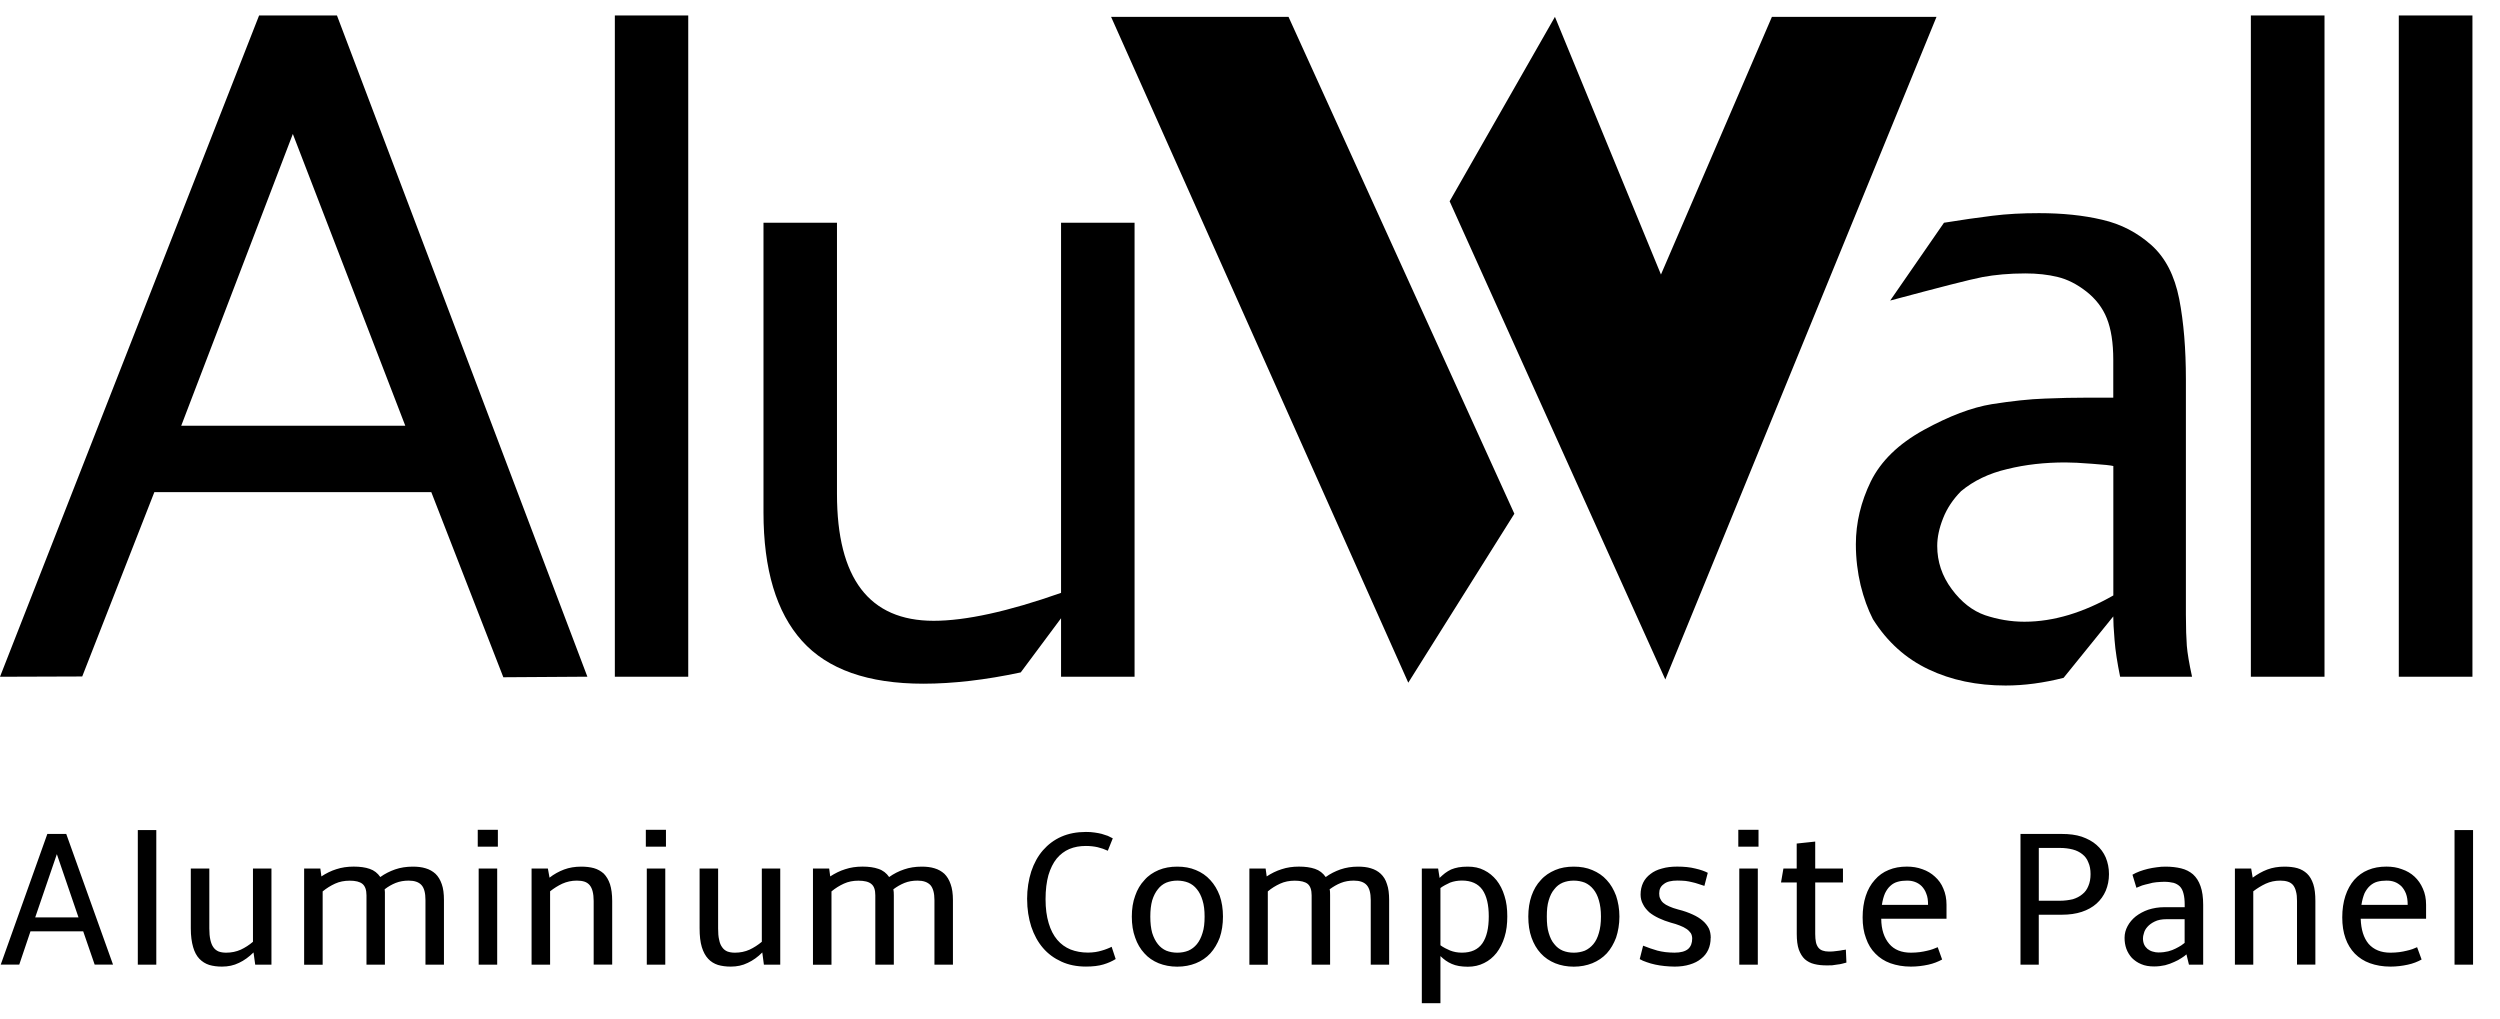
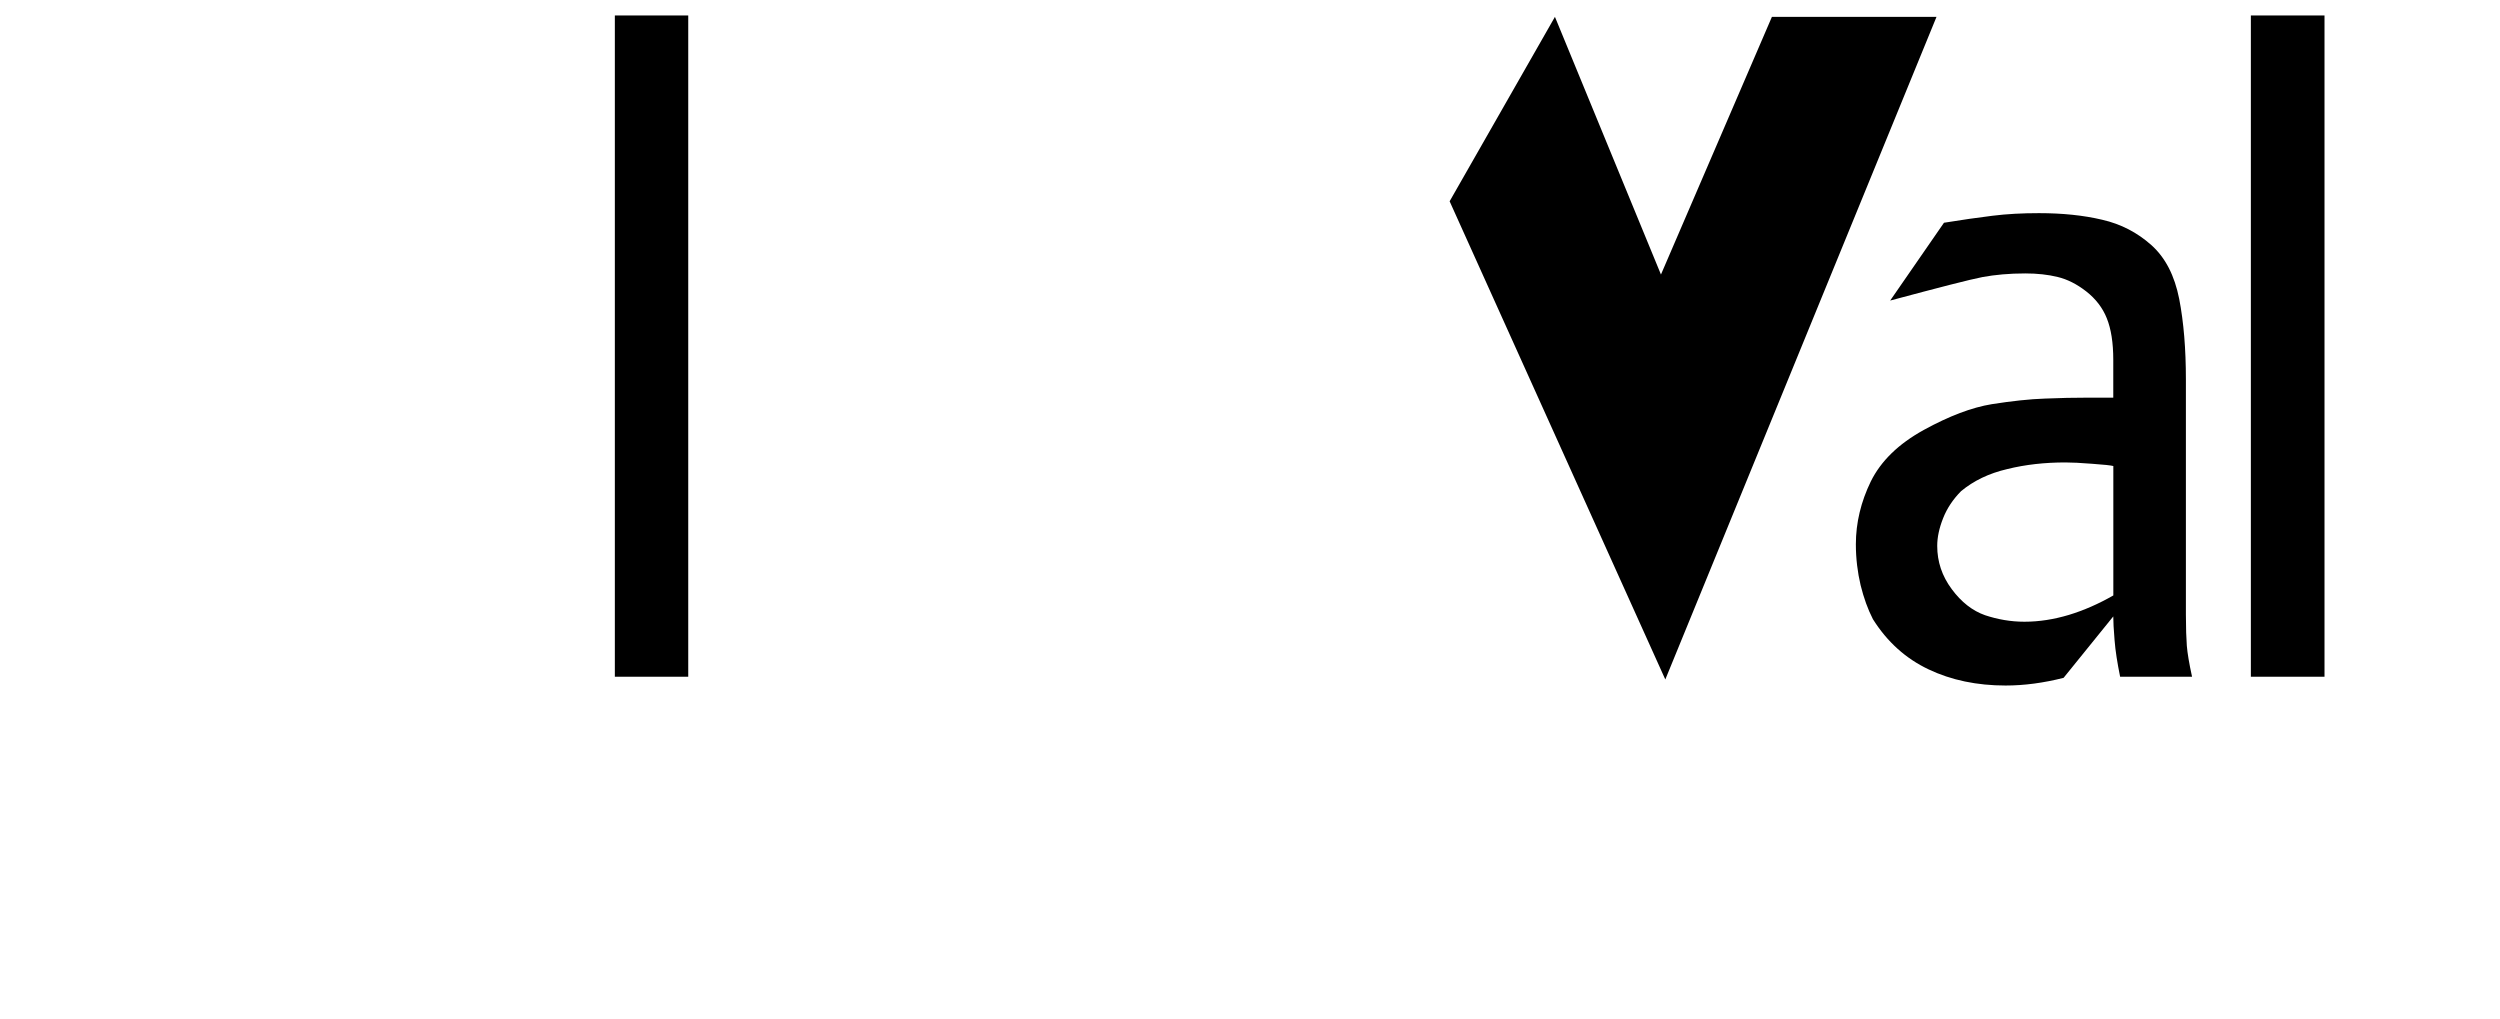
<svg xmlns="http://www.w3.org/2000/svg" width="81" height="33" viewBox="0 0 81 33" fill="none">
  <g clip-path="url(#clip0_130_374)">
-     <path d="M9.488 4.34L13.131 13.793H5.872L9.488 4.34ZM8.395 0.5L0 21.927L2.664 21.918L5.001 15.945H13.974L16.308 21.943L19.031 21.925L10.917 0.5H8.395Z" fill="#000009" style="fill:#000009;fill:color(display-p3 0 0 0.035);fill-opacity:1;" />
    <path d="M22.299 0.5H19.921V21.927H22.299V0.5Z" fill="#000009" style="fill:#000009;fill:color(display-p3 0 0 0.035);fill-opacity:1;" />
-     <path d="M24.737 16.601V7.217H27.118V16.004C27.118 18.743 28.161 20.114 30.251 20.114C31.284 20.114 32.66 19.814 34.378 19.209V7.217H36.76V21.927H34.378V20.031L33.072 21.786C31.933 22.029 30.877 22.152 29.918 22.152C28.128 22.152 26.814 21.69 25.983 20.763C25.154 19.838 24.737 18.451 24.737 16.601Z" fill="#000009" style="fill:#000009;fill:color(display-p3 0 0 0.035);fill-opacity:1;" />
    <path d="M63.538 15.914C63.279 16.177 63.083 16.468 62.958 16.787C62.83 17.109 62.766 17.406 62.766 17.689C62.766 18.197 62.92 18.661 63.235 19.086C63.546 19.508 63.91 19.791 64.316 19.933C64.721 20.068 65.147 20.144 65.59 20.144C66.071 20.144 66.546 20.068 67.032 19.923C67.512 19.777 67.993 19.567 68.472 19.292V15.099C68.396 15.079 68.172 15.053 67.793 15.027C67.414 14.997 67.122 14.983 66.919 14.983C66.254 14.983 65.628 15.051 65.035 15.198C64.442 15.336 63.946 15.576 63.538 15.914ZM71.023 21.927H68.692C68.602 21.482 68.538 21.085 68.512 20.74C68.483 20.395 68.47 20.14 68.47 19.972L66.86 21.962C66.215 22.126 65.589 22.211 64.981 22.211C64.057 22.211 63.222 22.038 62.487 21.688C61.748 21.338 61.147 20.799 60.683 20.062C60.518 19.741 60.387 19.377 60.284 18.962C60.186 18.547 60.13 18.102 60.13 17.632C60.13 16.937 60.295 16.256 60.614 15.599C60.941 14.938 61.511 14.381 62.333 13.929C63.157 13.477 63.891 13.2 64.535 13.095C65.18 12.994 65.759 12.93 66.252 12.914C66.751 12.893 67.213 12.884 67.636 12.884H68.47V11.657C68.47 11.108 68.4 10.659 68.261 10.314C68.127 9.974 67.901 9.683 67.597 9.444C67.293 9.207 66.984 9.05 66.669 8.974C66.355 8.897 66.005 8.859 65.62 8.859C65.099 8.859 64.638 8.902 64.232 8.977C63.827 9.055 62.828 9.313 61.242 9.738L62.985 7.217C63.557 7.125 64.08 7.048 64.551 6.991C65.02 6.932 65.522 6.906 66.063 6.906C66.818 6.906 67.501 6.975 68.112 7.12C68.72 7.259 69.248 7.535 69.702 7.939C70.16 8.348 70.456 8.928 70.606 9.684C70.753 10.441 70.823 11.31 70.823 12.293V19.916C70.823 20.353 70.836 20.684 70.853 20.922C70.872 21.158 70.928 21.495 71.023 21.928" fill="#000009" style="fill:#000009;fill:color(display-p3 0 0 0.035);fill-opacity:1;" />
    <path d="M75.314 0.5H72.928V21.927H75.314V0.5Z" fill="#000009" style="fill:#000009;fill:color(display-p3 0 0 0.035);fill-opacity:1;" />
-     <path d="M80.107 0.5H77.721V21.927H80.107V0.5Z" fill="#000009" style="fill:#000009;fill:color(display-p3 0 0 0.035);fill-opacity:1;" />
-     <path d="M35.999 0.546L45.628 22.119L49.065 16.645L41.748 0.546H35.999Z" fill="#790000" style="fill:#790000;fill:color(display-p3 0.474 0 0);fill-opacity:1;" />
    <path d="M57.41 0.546L53.815 8.895L50.38 0.546L46.968 6.522L53.956 22.015L62.743 0.546H57.41Z" fill="#D71920" style="fill:#D71920;fill:color(display-p3 0.843 0.098 0.126);fill-opacity:1;" />
-     <path d="M79.527 26.894H80.127V31.255H79.527V26.894ZM77.324 28.532C77.214 28.532 77.116 28.543 77.023 28.568C76.936 28.592 76.858 28.637 76.788 28.699C76.721 28.759 76.66 28.842 76.611 28.941C76.57 29.042 76.533 29.166 76.51 29.318H78.009C78.009 29.172 77.991 29.052 77.953 28.953C77.915 28.854 77.862 28.774 77.799 28.708C77.732 28.65 77.664 28.602 77.582 28.573C77.5 28.543 77.417 28.532 77.324 28.532ZM76.487 29.771C76.499 30.117 76.58 30.385 76.742 30.58C76.91 30.771 77.146 30.867 77.453 30.867C77.559 30.867 77.649 30.859 77.737 30.849C77.824 30.836 77.899 30.823 77.969 30.805C78.041 30.79 78.103 30.771 78.164 30.751C78.221 30.728 78.273 30.709 78.314 30.689L78.46 31.088C78.335 31.158 78.185 31.219 78.01 31.256C77.837 31.294 77.647 31.318 77.451 31.318C77.204 31.318 76.982 31.279 76.788 31.209C76.593 31.14 76.433 31.034 76.297 30.898C76.167 30.763 76.062 30.596 75.994 30.4C75.923 30.202 75.889 29.977 75.889 29.723C75.889 29.47 75.923 29.233 75.99 29.029C76.057 28.823 76.155 28.65 76.275 28.509C76.405 28.365 76.552 28.257 76.727 28.187C76.904 28.112 77.103 28.078 77.321 28.078C77.504 28.078 77.669 28.104 77.822 28.163C77.981 28.216 78.118 28.298 78.231 28.403C78.344 28.509 78.433 28.635 78.501 28.792C78.571 28.944 78.605 29.119 78.605 29.315V29.767H76.484L76.487 29.771ZM72.41 28.14H72.938L72.987 28.436C73.14 28.324 73.294 28.236 73.462 28.172C73.63 28.109 73.818 28.079 74.016 28.079C74.17 28.079 74.31 28.094 74.433 28.128C74.557 28.163 74.662 28.225 74.748 28.305C74.84 28.393 74.902 28.504 74.951 28.648C74.998 28.792 75.018 28.975 75.018 29.194V31.253H74.423V29.191C74.423 29.068 74.415 28.968 74.389 28.88C74.371 28.798 74.337 28.731 74.296 28.677C74.255 28.628 74.194 28.587 74.127 28.566C74.055 28.543 73.977 28.532 73.88 28.532C73.707 28.532 73.554 28.566 73.408 28.632C73.266 28.699 73.134 28.78 73.006 28.878V31.255H72.411V28.141L72.41 28.14ZM69.955 30.859C70.06 30.859 70.161 30.844 70.251 30.823C70.341 30.799 70.422 30.769 70.49 30.733C70.565 30.697 70.62 30.663 70.674 30.63C70.722 30.598 70.759 30.567 70.782 30.55V29.782H70.197C70.04 29.782 69.911 29.808 69.814 29.857C69.713 29.905 69.638 29.962 69.579 30.027C69.519 30.094 69.481 30.161 69.463 30.235C69.44 30.3 69.432 30.359 69.432 30.403C69.432 30.475 69.444 30.542 69.47 30.602C69.496 30.658 69.532 30.705 69.579 30.745C69.623 30.779 69.68 30.813 69.744 30.83C69.806 30.851 69.878 30.861 69.955 30.861M70.784 29.392V29.316C70.784 29.171 70.772 29.05 70.746 28.955C70.723 28.857 70.684 28.78 70.63 28.723C70.574 28.668 70.506 28.628 70.424 28.604C70.334 28.583 70.236 28.57 70.117 28.57C70.038 28.57 69.957 28.578 69.868 28.584C69.784 28.592 69.703 28.607 69.625 28.632C69.546 28.648 69.475 28.669 69.404 28.689C69.337 28.713 69.277 28.738 69.22 28.764L69.092 28.341C69.159 28.3 69.234 28.267 69.321 28.233C69.406 28.202 69.496 28.174 69.591 28.151C69.685 28.13 69.782 28.11 69.883 28.099C69.98 28.084 70.074 28.079 70.168 28.079C70.35 28.079 70.52 28.099 70.668 28.135C70.82 28.172 70.944 28.236 71.053 28.328C71.159 28.424 71.241 28.55 71.297 28.712C71.354 28.869 71.383 29.071 71.383 29.318V31.255H70.922L70.841 30.921C70.8 30.96 70.748 30.998 70.679 31.041C70.612 31.086 70.534 31.129 70.447 31.166C70.36 31.209 70.259 31.243 70.15 31.273C70.042 31.297 69.921 31.313 69.793 31.313C69.636 31.313 69.494 31.291 69.375 31.238C69.257 31.191 69.158 31.12 69.074 31.037C68.996 30.951 68.935 30.852 68.894 30.741C68.854 30.629 68.836 30.511 68.836 30.385C68.836 30.251 68.87 30.124 68.932 30.009C68.996 29.888 69.086 29.782 69.198 29.691C69.316 29.601 69.453 29.526 69.607 29.473C69.764 29.423 69.937 29.393 70.125 29.393H70.784V29.392ZM66.057 27.473V29.184H66.74C66.894 29.184 67.033 29.164 67.16 29.135C67.28 29.097 67.381 29.047 67.468 28.973C67.558 28.904 67.621 28.811 67.662 28.708C67.711 28.597 67.734 28.466 67.734 28.321C67.734 28.176 67.711 28.045 67.662 27.942C67.621 27.832 67.558 27.747 67.468 27.676C67.381 27.607 67.28 27.556 67.16 27.524C67.033 27.491 66.894 27.473 66.74 27.473H66.057ZM65.464 27.02H66.803C67.043 27.02 67.259 27.046 67.447 27.108C67.636 27.174 67.799 27.262 67.925 27.373C68.058 27.489 68.157 27.623 68.226 27.783C68.293 27.945 68.331 28.123 68.331 28.321C68.331 28.519 68.293 28.699 68.226 28.86C68.157 29.02 68.058 29.161 67.925 29.279C67.798 29.392 67.636 29.483 67.447 29.545C67.263 29.606 67.046 29.637 66.803 29.637H66.056V31.255H65.464V27.02ZM61.787 28.532C61.679 28.532 61.578 28.543 61.491 28.568C61.398 28.592 61.318 28.637 61.251 28.699C61.181 28.759 61.124 28.842 61.075 28.941C61.031 29.042 60.996 29.166 60.973 29.318H62.469C62.469 29.172 62.454 29.052 62.411 28.953C62.377 28.854 62.322 28.774 62.259 28.708C62.199 28.65 62.124 28.602 62.042 28.573C61.959 28.543 61.877 28.532 61.785 28.532M60.952 29.771C60.955 30.117 61.045 30.385 61.21 30.58C61.37 30.771 61.607 30.867 61.915 30.867C62.021 30.867 62.112 30.859 62.199 30.849C62.286 30.836 62.364 30.823 62.434 30.805C62.505 30.79 62.57 30.771 62.626 30.751C62.681 30.728 62.738 30.709 62.782 30.689L62.925 31.088C62.797 31.158 62.645 31.219 62.475 31.256C62.299 31.294 62.111 31.318 61.913 31.318C61.665 31.318 61.447 31.279 61.249 31.209C61.058 31.14 60.895 31.034 60.763 30.898C60.627 30.763 60.526 30.596 60.459 30.4C60.383 30.202 60.349 29.977 60.349 29.723C60.349 29.47 60.383 29.233 60.45 29.029C60.517 28.823 60.615 28.65 60.743 28.509C60.867 28.365 61.017 28.257 61.192 28.187C61.369 28.112 61.565 28.078 61.784 28.078C61.96 28.078 62.13 28.104 62.287 28.163C62.441 28.216 62.578 28.298 62.691 28.403C62.809 28.509 62.902 28.635 62.965 28.792C63.032 28.944 63.067 29.119 63.067 29.315V29.767H60.949L60.952 29.771ZM57.782 28.14H58.213V27.331L58.813 27.267V28.14H59.712V28.592H58.813V30.261C58.813 30.364 58.821 30.452 58.836 30.526C58.85 30.596 58.88 30.658 58.914 30.702C58.952 30.748 58.993 30.779 59.053 30.799C59.11 30.82 59.177 30.83 59.252 30.83C59.301 30.83 59.354 30.83 59.401 30.825C59.458 30.82 59.506 30.815 59.555 30.807C59.604 30.803 59.648 30.794 59.694 30.784C59.739 30.781 59.777 30.772 59.806 30.767L59.824 31.188C59.784 31.197 59.743 31.21 59.685 31.224C59.64 31.237 59.587 31.246 59.532 31.251C59.475 31.258 59.419 31.269 59.36 31.276C59.303 31.279 59.244 31.279 59.192 31.279C59.038 31.279 58.903 31.266 58.783 31.235C58.664 31.207 58.563 31.153 58.476 31.078C58.395 31.003 58.331 30.898 58.282 30.767C58.236 30.635 58.215 30.464 58.215 30.258V28.591H57.705L57.783 28.138L57.782 28.14ZM56.321 26.886H56.976V27.432H56.321V26.886ZM56.353 28.14H56.953V31.255H56.353V28.14ZM55.425 30.392C55.425 30.531 55.399 30.658 55.347 30.772C55.294 30.887 55.219 30.983 55.115 31.063C55.018 31.145 54.894 31.207 54.747 31.251C54.605 31.295 54.44 31.318 54.26 31.318C54.154 31.318 54.046 31.31 53.936 31.3C53.828 31.287 53.727 31.276 53.631 31.253C53.534 31.23 53.436 31.207 53.353 31.174C53.266 31.147 53.191 31.112 53.127 31.075L53.237 30.64C53.319 30.673 53.399 30.702 53.472 30.728C53.547 30.755 53.623 30.777 53.701 30.8C53.779 30.822 53.863 30.834 53.953 30.848C54.042 30.857 54.141 30.866 54.253 30.866C54.456 30.866 54.601 30.826 54.696 30.746C54.786 30.666 54.827 30.55 54.827 30.408C54.827 30.348 54.812 30.285 54.783 30.235C54.748 30.186 54.7 30.135 54.644 30.098C54.583 30.055 54.508 30.019 54.422 29.986C54.34 29.954 54.245 29.921 54.137 29.895C53.998 29.854 53.868 29.807 53.747 29.749C53.631 29.695 53.521 29.628 53.436 29.558C53.355 29.481 53.279 29.396 53.233 29.297C53.181 29.205 53.155 29.097 53.155 28.985C53.155 28.841 53.184 28.713 53.237 28.601C53.292 28.488 53.371 28.395 53.477 28.316C53.574 28.239 53.701 28.177 53.848 28.14C53.993 28.097 54.158 28.078 54.343 28.078C54.56 28.078 54.76 28.097 54.927 28.14C55.1 28.179 55.236 28.228 55.332 28.279L55.222 28.703C55.147 28.681 55.084 28.658 55.02 28.637C54.954 28.615 54.892 28.596 54.825 28.583C54.762 28.566 54.686 28.553 54.611 28.542C54.536 28.537 54.449 28.53 54.353 28.53C54.15 28.53 53.997 28.566 53.905 28.646C53.802 28.718 53.758 28.818 53.758 28.949C53.758 29.009 53.766 29.068 53.792 29.117C53.812 29.164 53.842 29.212 53.894 29.256C53.938 29.295 54.003 29.333 54.082 29.367C54.16 29.403 54.253 29.436 54.374 29.468C54.554 29.512 54.708 29.568 54.843 29.63C54.974 29.689 55.087 29.759 55.173 29.836C55.255 29.906 55.322 29.993 55.368 30.083C55.41 30.173 55.428 30.276 55.428 30.392M50.117 29.697C50.117 29.905 50.132 30.079 50.178 30.227C50.222 30.374 50.277 30.496 50.361 30.591C50.432 30.683 50.526 30.756 50.635 30.802C50.74 30.844 50.856 30.867 50.991 30.867C51.119 30.867 51.238 30.844 51.348 30.802C51.452 30.756 51.547 30.683 51.624 30.591C51.704 30.496 51.763 30.374 51.804 30.227C51.849 30.079 51.871 29.905 51.871 29.697C51.871 29.49 51.848 29.321 51.804 29.172C51.763 29.025 51.702 28.904 51.624 28.81C51.545 28.713 51.452 28.643 51.348 28.597C51.238 28.555 51.119 28.532 50.991 28.532C50.856 28.532 50.74 28.555 50.635 28.597C50.526 28.643 50.432 28.715 50.361 28.81C50.279 28.904 50.222 29.024 50.178 29.172C50.132 29.321 50.117 29.494 50.117 29.697ZM49.517 29.697C49.517 29.449 49.552 29.222 49.622 29.022C49.692 28.824 49.79 28.653 49.921 28.516C50.048 28.37 50.207 28.267 50.387 28.19C50.566 28.113 50.769 28.079 50.99 28.079C51.21 28.079 51.41 28.113 51.59 28.19C51.773 28.267 51.931 28.37 52.06 28.516C52.188 28.653 52.286 28.824 52.361 29.022C52.428 29.222 52.469 29.449 52.469 29.697C52.469 29.945 52.428 30.178 52.361 30.38C52.286 30.576 52.188 30.748 52.06 30.889C51.929 31.029 51.771 31.135 51.59 31.209C51.41 31.281 51.207 31.32 50.99 31.32C50.772 31.32 50.566 31.281 50.387 31.209C50.207 31.135 50.048 31.029 49.921 30.889C49.79 30.748 49.692 30.576 49.622 30.38C49.55 30.179 49.517 29.952 49.517 29.697ZM48.236 29.689C48.236 29.316 48.169 29.029 48.03 28.828C47.888 28.63 47.666 28.53 47.367 28.53C47.228 28.53 47.1 28.553 46.984 28.596C46.871 28.648 46.762 28.703 46.67 28.772V30.627C46.764 30.694 46.873 30.751 46.984 30.797C47.102 30.843 47.228 30.866 47.367 30.866C47.667 30.866 47.888 30.766 48.03 30.563C48.169 30.359 48.236 30.073 48.236 29.689ZM46.067 28.14H46.595L46.643 28.444C46.7 28.39 46.76 28.336 46.819 28.29C46.88 28.246 46.943 28.205 47.014 28.172C47.086 28.143 47.164 28.118 47.254 28.102C47.339 28.087 47.442 28.079 47.558 28.079C47.752 28.079 47.929 28.113 48.086 28.195C48.244 28.272 48.375 28.382 48.488 28.52C48.597 28.659 48.687 28.829 48.746 29.03C48.811 29.227 48.836 29.449 48.836 29.691C48.836 29.932 48.811 30.161 48.746 30.361C48.687 30.558 48.597 30.73 48.488 30.874C48.375 31.016 48.244 31.125 48.086 31.202C47.929 31.282 47.752 31.322 47.558 31.322C47.45 31.322 47.355 31.313 47.27 31.299C47.184 31.284 47.105 31.261 47.036 31.23C46.966 31.199 46.903 31.165 46.842 31.122C46.783 31.078 46.723 31.031 46.67 30.977V32.503H46.067V28.143V28.14ZM40.482 28.14H41.006L41.041 28.396C41.191 28.297 41.353 28.216 41.524 28.163C41.696 28.105 41.884 28.078 42.086 28.078C42.289 28.078 42.457 28.101 42.605 28.151C42.75 28.2 42.866 28.29 42.953 28.416C43.098 28.31 43.263 28.228 43.431 28.169C43.608 28.109 43.793 28.079 44.002 28.079C44.155 28.079 44.294 28.094 44.417 28.133C44.541 28.169 44.649 28.23 44.736 28.311C44.825 28.396 44.896 28.504 44.938 28.646C44.987 28.78 45.008 28.955 45.008 29.163V31.255H44.412V29.163C44.412 28.934 44.368 28.774 44.281 28.677C44.195 28.581 44.056 28.532 43.864 28.532C43.714 28.532 43.572 28.555 43.444 28.607C43.312 28.659 43.198 28.728 43.08 28.813C43.088 28.844 43.093 28.873 43.093 28.906C43.095 28.937 43.095 28.971 43.095 29.009V31.256H42.497V29.009C42.497 28.833 42.454 28.71 42.369 28.638C42.282 28.568 42.14 28.534 41.952 28.534C41.776 28.534 41.619 28.565 41.477 28.63C41.335 28.695 41.196 28.779 41.077 28.882V31.258H40.48V28.145L40.482 28.14ZM37.27 29.697C37.27 29.905 37.29 30.079 37.331 30.227C37.377 30.374 37.44 30.496 37.516 30.591C37.589 30.683 37.681 30.756 37.788 30.802C37.895 30.844 38.014 30.867 38.145 30.867C38.275 30.867 38.396 30.844 38.501 30.802C38.61 30.756 38.703 30.683 38.779 30.591C38.857 30.496 38.918 30.374 38.962 30.227C39.011 30.079 39.029 29.905 39.029 29.697C39.029 29.49 39.009 29.321 38.962 29.172C38.918 29.025 38.857 28.904 38.779 28.81C38.703 28.713 38.61 28.643 38.501 28.597C38.396 28.555 38.272 28.532 38.145 28.532C38.017 28.532 37.895 28.555 37.788 28.597C37.681 28.643 37.589 28.715 37.516 28.81C37.44 28.904 37.377 29.024 37.331 29.172C37.29 29.321 37.27 29.494 37.27 29.697ZM36.671 29.697C36.671 29.449 36.705 29.222 36.78 29.022C36.847 28.824 36.948 28.653 37.079 28.516C37.202 28.37 37.36 28.267 37.54 28.19C37.725 28.113 37.922 28.079 38.143 28.079C38.364 28.079 38.566 28.113 38.746 28.19C38.931 28.267 39.084 28.37 39.215 28.516C39.343 28.653 39.444 28.824 39.519 29.022C39.589 29.222 39.624 29.449 39.624 29.697C39.624 29.945 39.589 30.178 39.519 30.38C39.444 30.576 39.343 30.748 39.215 30.889C39.084 31.029 38.931 31.135 38.746 31.209C38.566 31.281 38.365 31.32 38.143 31.32C37.921 31.32 37.723 31.281 37.54 31.209C37.36 31.135 37.203 31.029 37.079 30.889C36.948 30.748 36.847 30.576 36.78 30.38C36.705 30.179 36.671 29.952 36.671 29.697ZM33.278 29.133C33.278 28.803 33.327 28.504 33.412 28.236C33.502 27.968 33.626 27.741 33.791 27.55C33.956 27.362 34.154 27.211 34.389 27.108C34.621 27.006 34.888 26.955 35.183 26.955C35.285 26.955 35.378 26.96 35.465 26.974C35.546 26.986 35.626 26.999 35.693 27.017C35.764 27.037 35.824 27.059 35.893 27.082C35.945 27.108 36.005 27.136 36.054 27.162L35.893 27.564C35.788 27.515 35.682 27.478 35.566 27.45C35.45 27.424 35.322 27.409 35.183 27.409C34.986 27.409 34.812 27.439 34.644 27.509C34.49 27.576 34.352 27.679 34.236 27.818C34.123 27.958 34.033 28.14 33.969 28.354C33.91 28.568 33.876 28.828 33.876 29.132C33.876 29.436 33.91 29.687 33.977 29.91C34.041 30.129 34.134 30.307 34.255 30.451C34.374 30.591 34.517 30.694 34.687 30.764C34.858 30.83 35.043 30.864 35.252 30.864C35.339 30.864 35.417 30.856 35.492 30.846C35.567 30.833 35.634 30.82 35.698 30.799C35.762 30.779 35.818 30.764 35.87 30.741C35.927 30.72 35.971 30.699 36.017 30.676L36.148 31.073C36.035 31.142 35.907 31.202 35.751 31.248C35.6 31.294 35.411 31.317 35.185 31.317C34.889 31.317 34.623 31.264 34.391 31.157C34.156 31.05 33.956 30.905 33.793 30.714C33.628 30.522 33.503 30.292 33.413 30.024C33.327 29.756 33.279 29.457 33.279 29.13M26.337 28.14H26.865L26.899 28.396C27.053 28.297 27.21 28.216 27.383 28.163C27.556 28.105 27.743 28.078 27.945 28.078C28.148 28.078 28.316 28.101 28.459 28.151C28.609 28.2 28.722 28.29 28.808 28.416C28.957 28.31 29.116 28.228 29.292 28.169C29.464 28.109 29.655 28.079 29.866 28.079C30.013 28.079 30.155 28.094 30.279 28.133C30.402 28.169 30.508 28.23 30.598 28.311C30.684 28.396 30.751 28.504 30.8 28.646C30.849 28.78 30.875 28.955 30.875 29.163V31.255H30.276V29.163C30.276 28.934 30.23 28.774 30.145 28.677C30.053 28.581 29.919 28.532 29.728 28.532C29.575 28.532 29.436 28.555 29.305 28.607C29.178 28.659 29.058 28.728 28.945 28.813C28.949 28.844 28.952 28.873 28.957 28.906C28.957 28.937 28.96 28.971 28.96 29.009V31.256H28.36V29.009C28.36 28.833 28.32 28.71 28.228 28.638C28.146 28.568 28.004 28.534 27.813 28.534C27.637 28.534 27.483 28.565 27.341 28.63C27.198 28.695 27.063 28.779 26.94 28.882V31.258H26.34V28.145L26.337 28.14ZM25.28 31.255H24.75L24.698 30.859C24.556 31.005 24.394 31.119 24.229 31.196C24.058 31.281 23.876 31.318 23.675 31.318C23.525 31.318 23.386 31.3 23.262 31.264C23.139 31.224 23.03 31.158 22.945 31.065C22.855 30.97 22.788 30.843 22.739 30.686C22.69 30.524 22.667 30.325 22.667 30.078V28.14H23.267V30.083C23.267 30.227 23.275 30.352 23.301 30.452C23.319 30.552 23.353 30.63 23.399 30.692C23.443 30.756 23.499 30.799 23.567 30.828C23.634 30.852 23.713 30.867 23.811 30.867C23.982 30.867 24.141 30.834 24.286 30.769C24.428 30.702 24.559 30.617 24.683 30.514V28.14H25.28V31.253V31.255ZM20.925 26.886H21.577V27.432H20.925V26.886ZM20.956 28.14H21.555V31.255H20.956V28.14ZM17.223 28.14H17.751L17.805 28.436C17.947 28.324 18.107 28.236 18.276 28.172C18.444 28.109 18.632 28.079 18.831 28.079C18.98 28.079 19.119 28.094 19.243 28.128C19.366 28.163 19.472 28.225 19.562 28.305C19.647 28.393 19.715 28.504 19.764 28.648C19.81 28.792 19.835 28.975 19.835 29.194V31.253H19.235V29.191C19.235 29.068 19.223 28.968 19.201 28.88C19.181 28.798 19.148 28.731 19.104 28.677C19.063 28.628 19.003 28.587 18.939 28.566C18.867 28.543 18.789 28.532 18.692 28.532C18.519 28.532 18.367 28.566 18.217 28.632C18.075 28.699 17.947 28.78 17.823 28.878V31.255H17.223V28.141V28.14ZM15.479 26.886H16.131V27.432H15.479V26.886ZM15.509 28.14H16.109V31.255H15.509V28.14ZM9.851 28.14H10.379L10.413 28.396C10.564 28.297 10.724 28.216 10.894 28.163C11.07 28.105 11.257 28.078 11.459 28.078C11.662 28.078 11.835 28.101 11.977 28.151C12.123 28.2 12.235 28.29 12.322 28.416C12.467 28.31 12.633 28.228 12.801 28.169C12.973 28.109 13.169 28.079 13.374 28.079C13.528 28.079 13.667 28.094 13.791 28.133C13.915 28.169 14.02 28.23 14.11 28.311C14.197 28.396 14.264 28.504 14.313 28.646C14.362 28.78 14.384 28.955 14.384 29.163V31.255H13.785V29.163C13.785 28.934 13.744 28.774 13.657 28.677C13.571 28.581 13.432 28.532 13.242 28.532C13.092 28.532 12.953 28.555 12.819 28.607C12.691 28.659 12.572 28.728 12.463 28.813C12.463 28.844 12.466 28.873 12.471 28.906V31.256H11.874V29.009C11.874 28.833 11.83 28.71 11.743 28.638C11.657 28.568 11.523 28.534 11.332 28.534C11.155 28.534 10.998 28.565 10.856 28.63C10.714 28.695 10.578 28.779 10.454 28.882V31.258H9.854V28.145L9.851 28.14ZM8.794 31.255H8.269L8.214 30.859C8.066 31.005 7.91 31.119 7.745 31.196C7.573 31.281 7.39 31.318 7.191 31.318C7.04 31.318 6.901 31.3 6.779 31.264C6.655 31.224 6.55 31.158 6.46 31.065C6.369 30.97 6.302 30.843 6.257 30.686C6.21 30.524 6.182 30.325 6.182 30.078V28.14H6.782V30.083C6.782 30.227 6.793 30.352 6.816 30.452C6.839 30.552 6.869 30.63 6.914 30.692C6.958 30.756 7.016 30.799 7.083 30.828C7.146 30.852 7.233 30.867 7.326 30.867C7.498 30.867 7.656 30.834 7.802 30.769C7.944 30.702 8.076 30.617 8.196 30.514V28.14H8.795V31.253L8.794 31.255ZM4.465 26.894H5.064V31.255H4.465V26.894ZM1.141 29.723H2.543L1.842 27.674L1.141 29.723ZM2.696 30.176H0.987L0.624 31.253H0.024L1.534 27.019H2.146L3.662 31.253H3.067L2.696 30.176Z" fill="#231F20" style="fill:#231F20;fill:color(display-p3 0.137 0.122 0.126);fill-opacity:1;" />
  </g>
  <defs>
    <clipPath id="clip0_130_374">
      <rect width="80.127" height="32" fill="white" style="fill:white;fill-opacity:1;" transform="translate(0 0.5)" />
    </clipPath>
  </defs>
</svg>